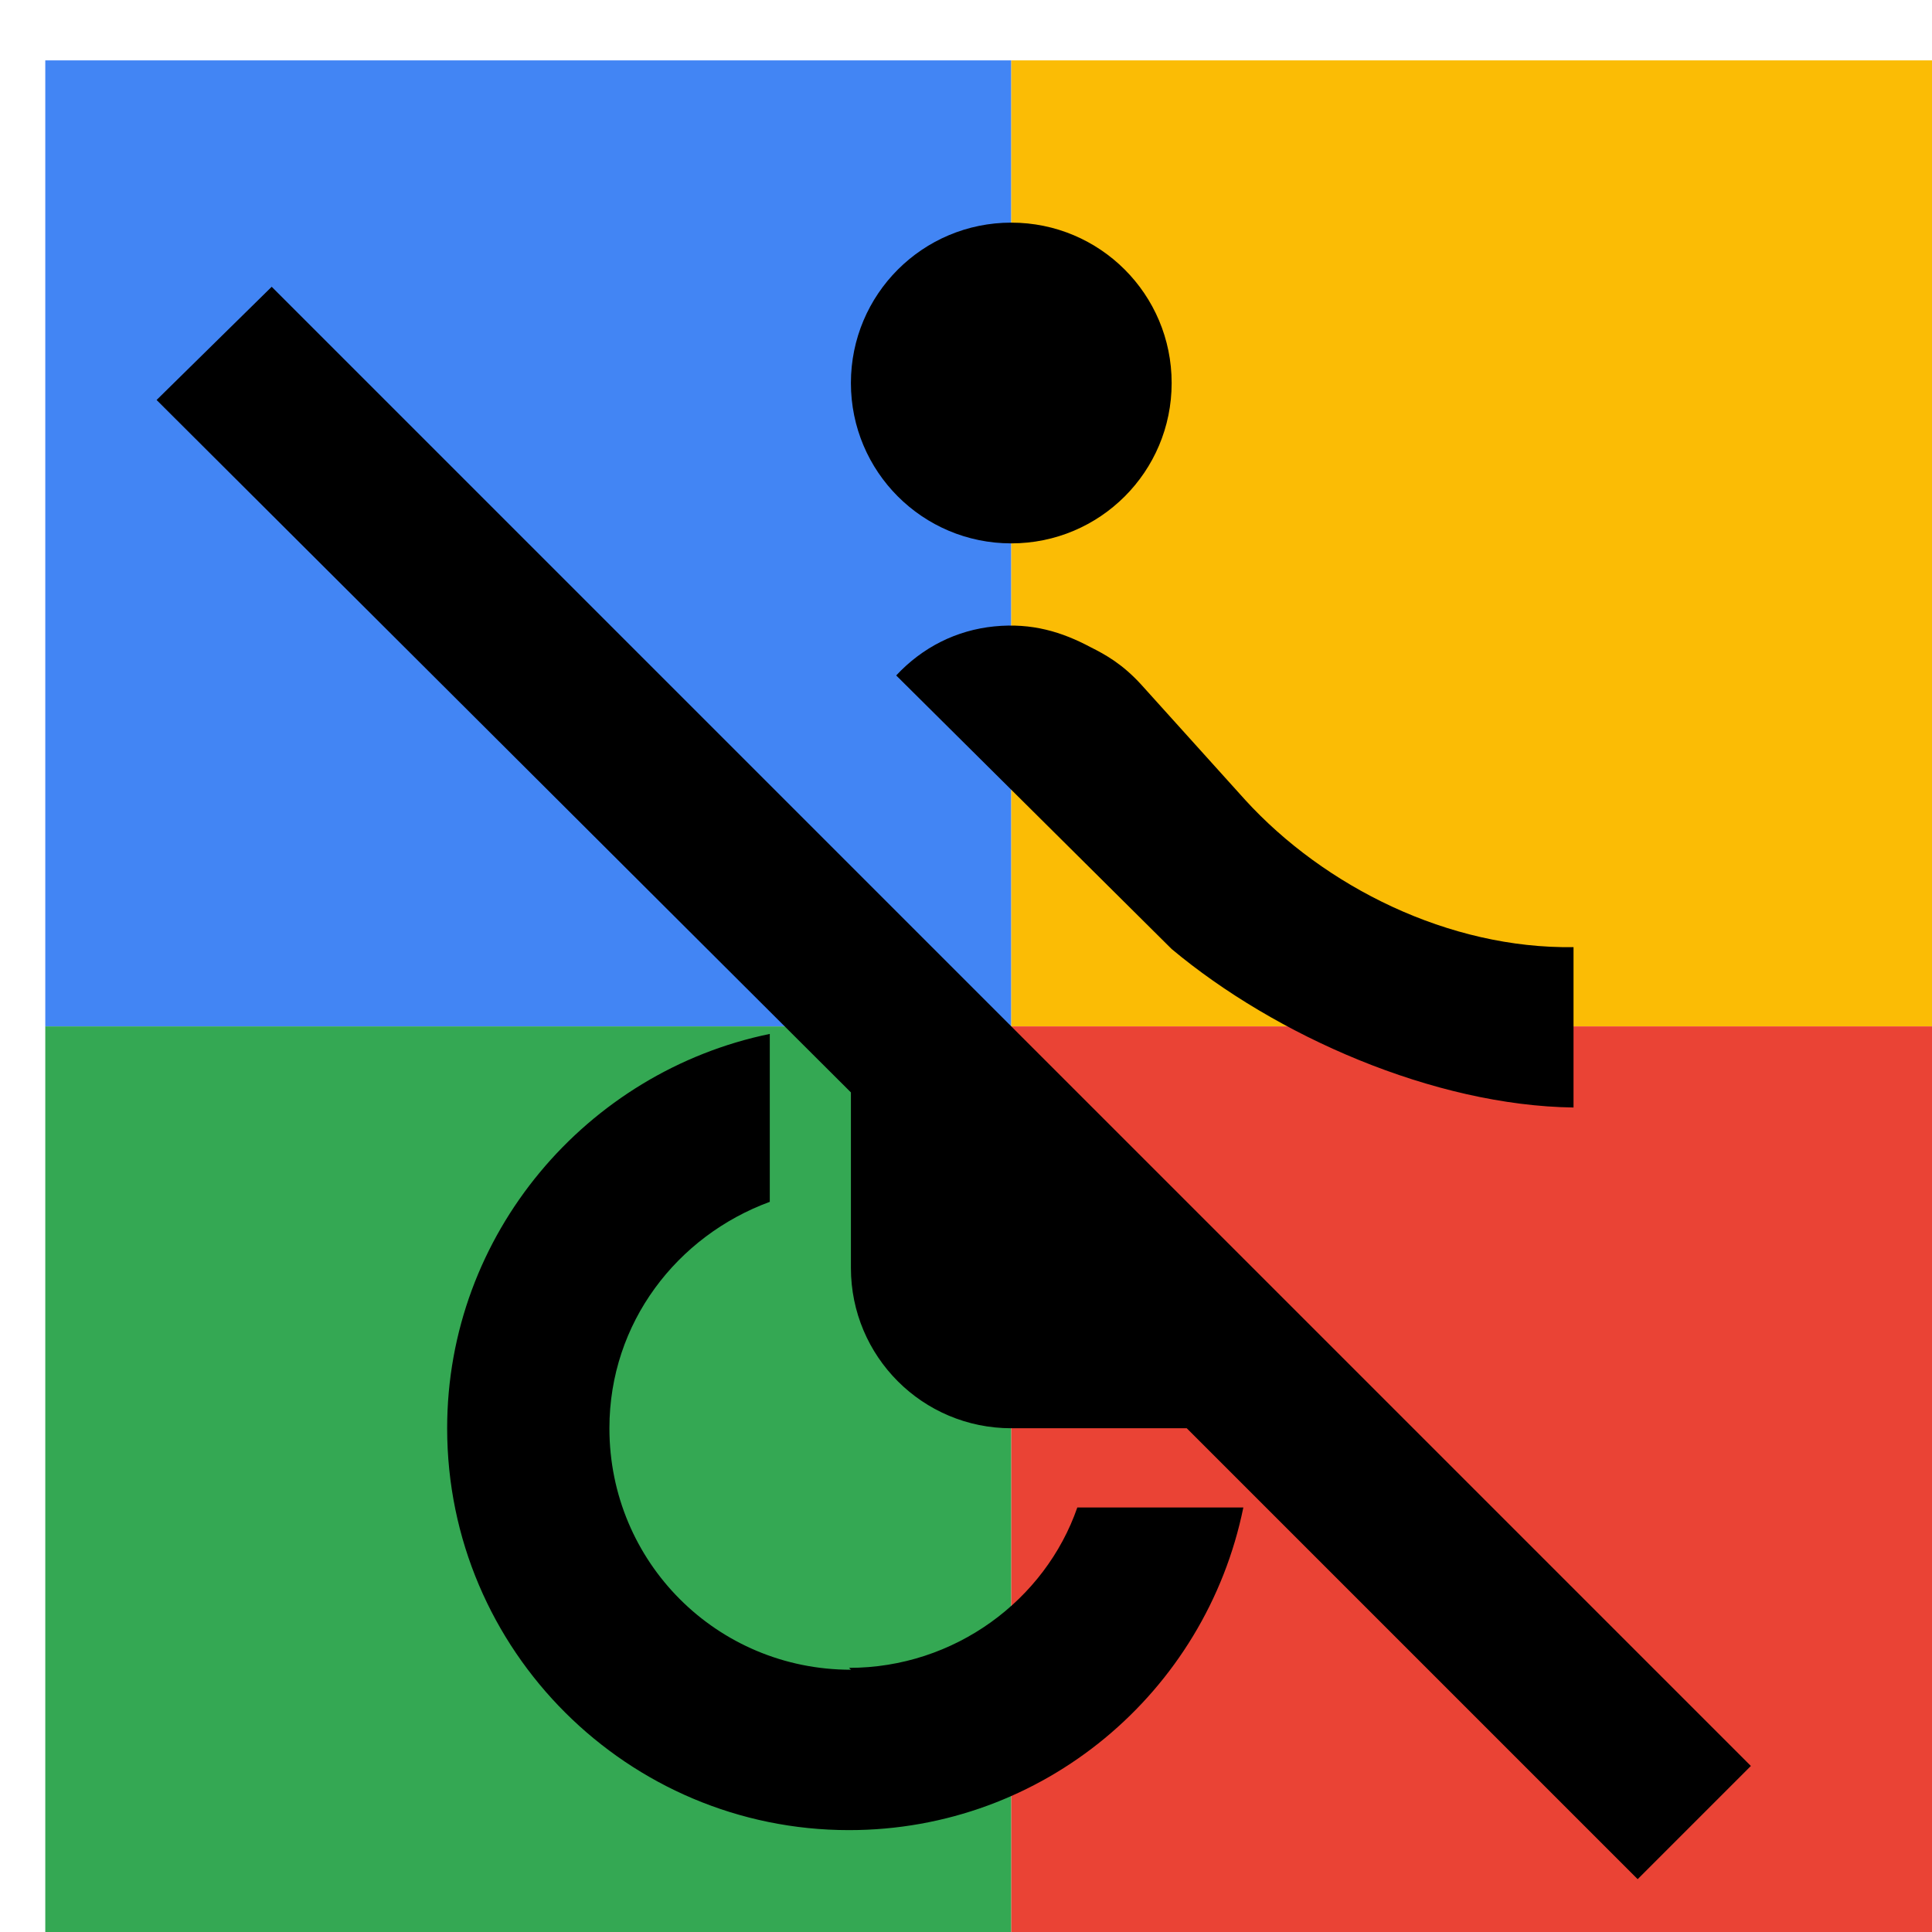
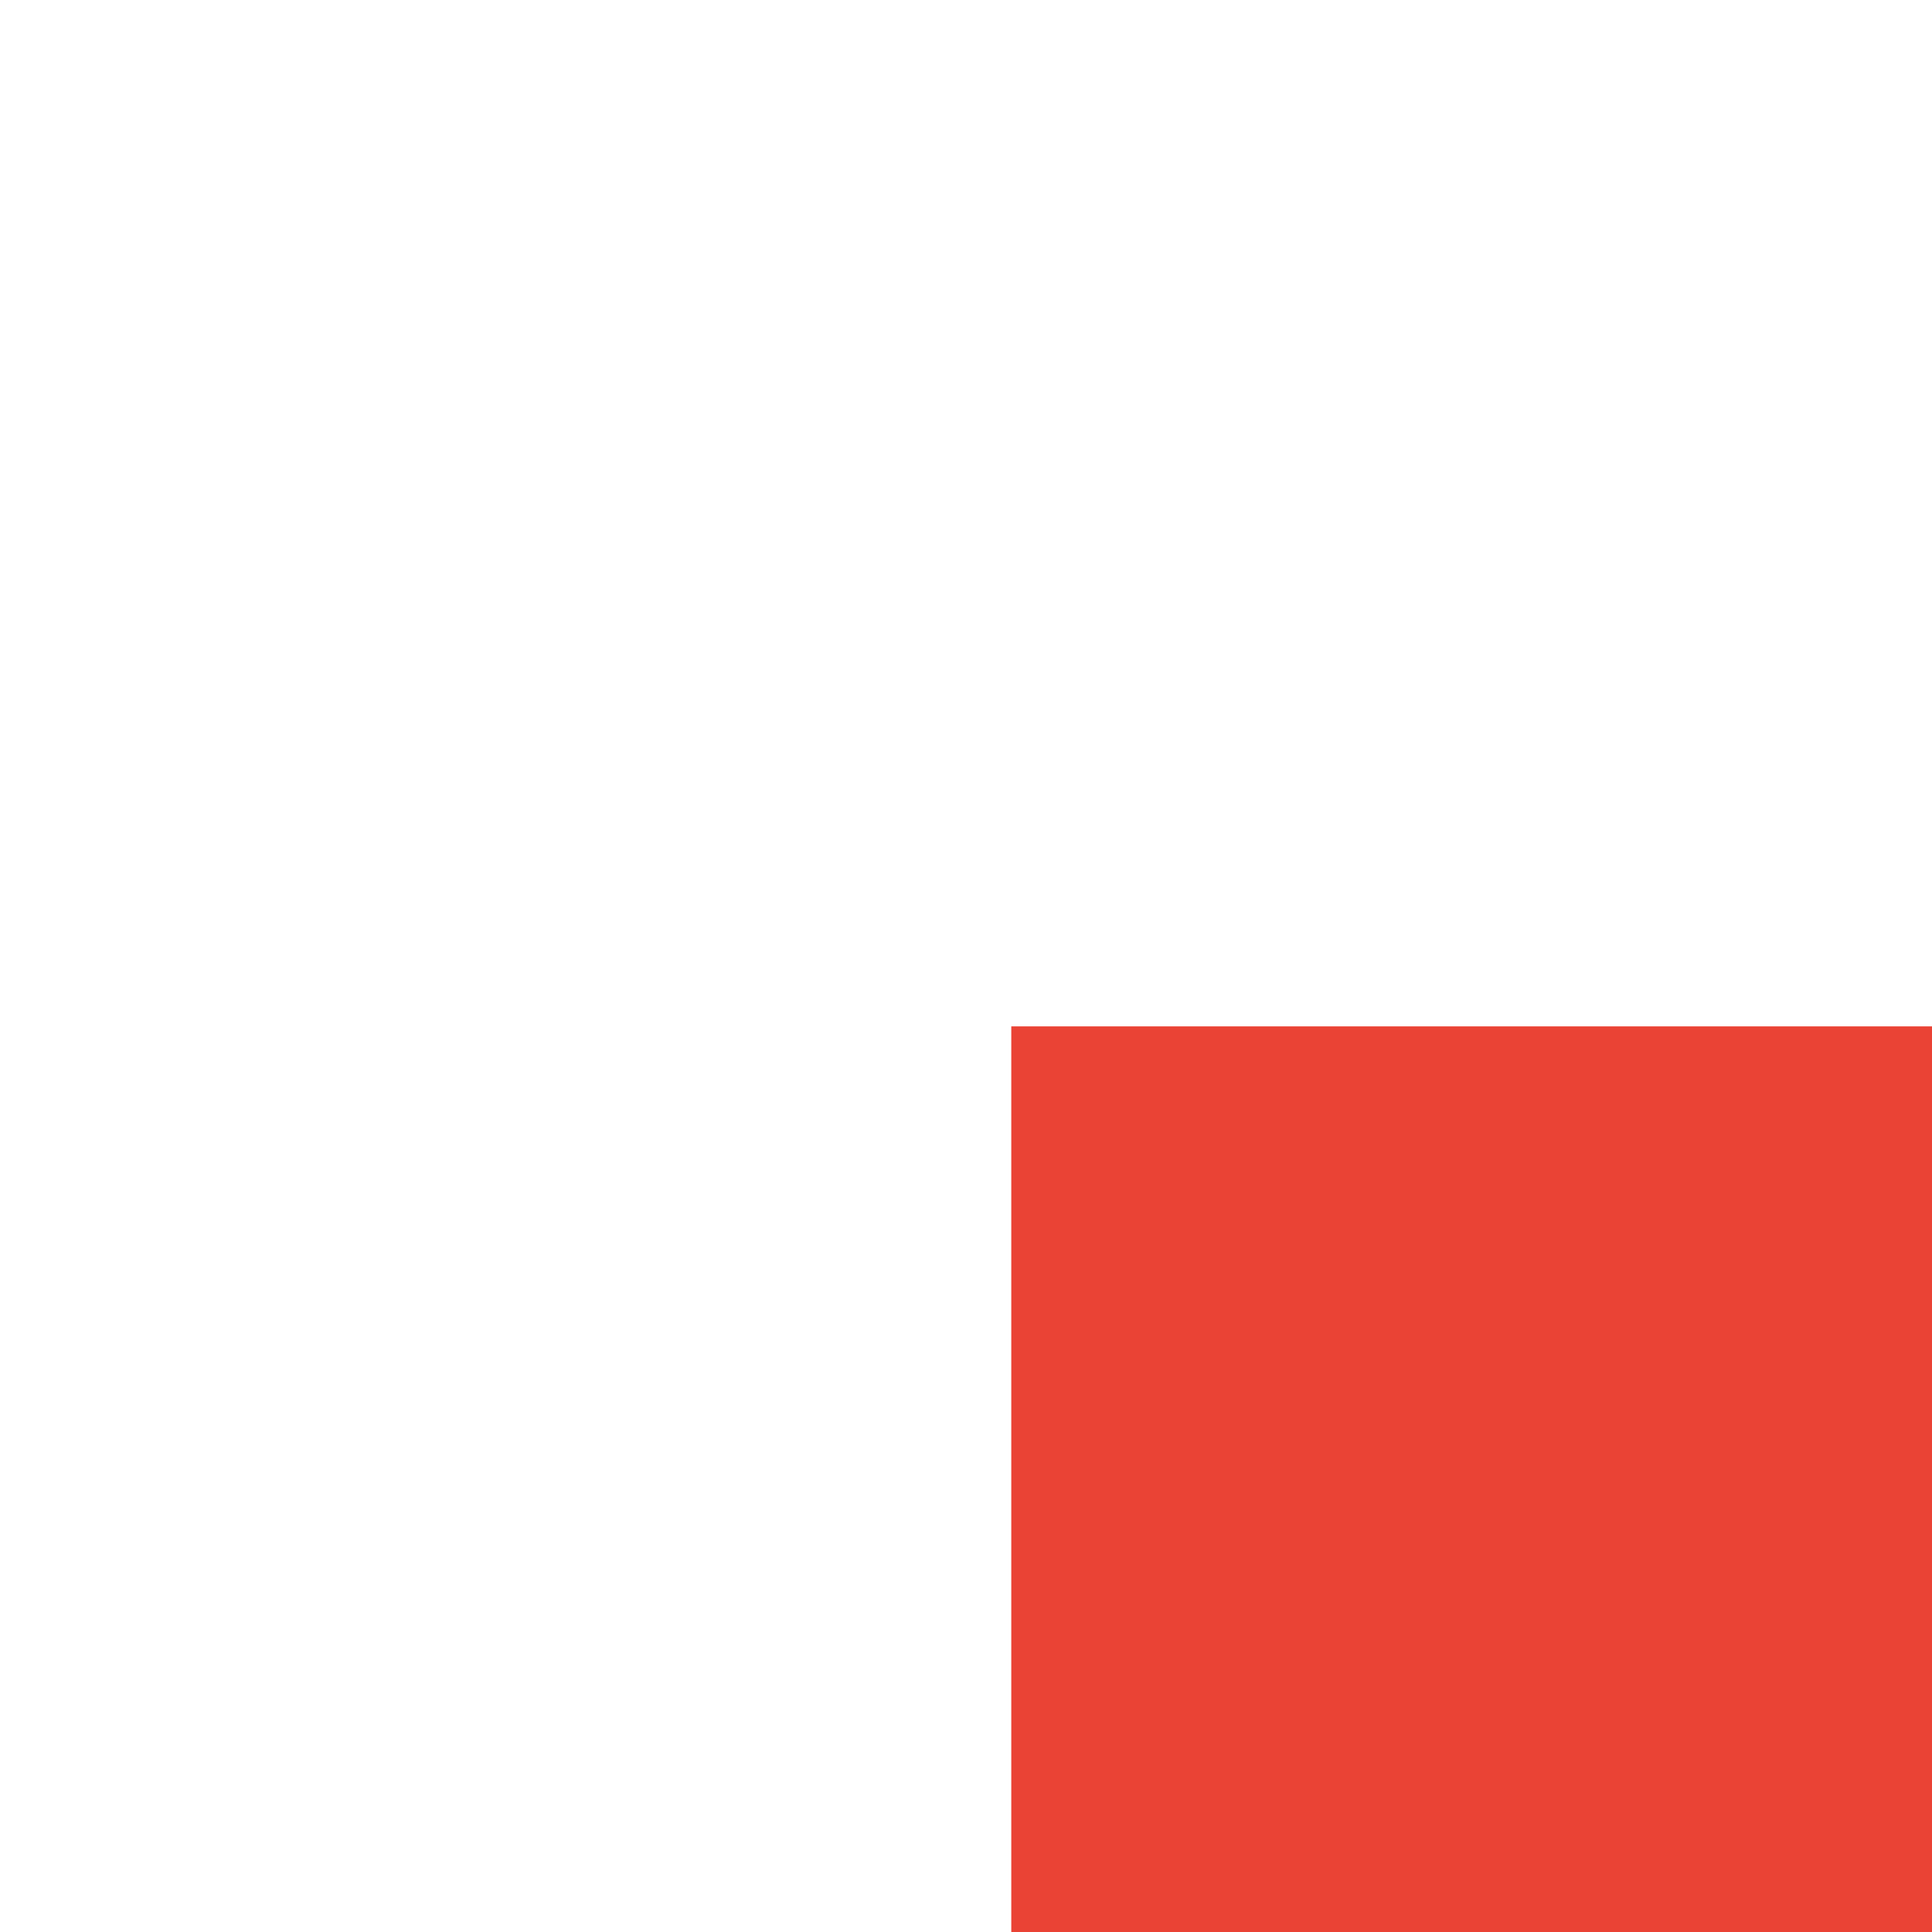
<svg xmlns="http://www.w3.org/2000/svg" viewBox="0 0 1024 1024">
  <defs>
    <filter id="f1" x="0" y="0" width="200%" height="200%">
      <feOffset result="offOut" in="SourceAlpha" dx="24" dy="32" />
      <feGaussianBlur result="blurOut" in="offOut" stdDeviation="16" />
      <feBlend in="SourceGraphic" in2="blurOut" mode="normal" />
    </filter>
    <g id="base">
-       <rect x="0" y="0" width="512" height="512" fill="#4285F4" />
-       <rect x="0" y="512" width="512" height="512" fill="#34A853" />
-       <rect x="512" y="0" width="512" height="512" fill="#FBBC05" />
      <rect x="512" y="512" width="512" height="512" fill="#EA4335" />
    </g>
    <g id="asset283" desc="Material Icons (Apache 2.0)/UI Actions/not accessible">
-       <path d="M597 471 451 326 c14 -15 32 -24 52 -26 20 -2 36 3 51 11 8 4 17 9 27 20 l55 61 c42 46 108 79 174 78 v85 C736 554 652 517 597 471 ZM512 256 c47 0 85 -38 85 -85 0 -47 -38 -85 -85 -85 -47 0 -85 38 -85 85 0 47 38 85 85 85 zM120 120 59 180 427 547 V640 c0 47 38 85 85 85 h93 l239 239 60 -60 zM427 853 C356 853 299 796 299 725 299 669 335 623 384 605 V516 c-97 20 -171 106 -171 209 0 118 96 213 213 213 103 0 189 -73 209 -171 h-88 c-17 49 -65 85 -121 85 z" />
-     </g>
+       </g>
  </defs>
  <g filter="url(#f1)">
    <use href="#base" />
    <use href="#asset283" fill="black" />
  </g>
</svg>